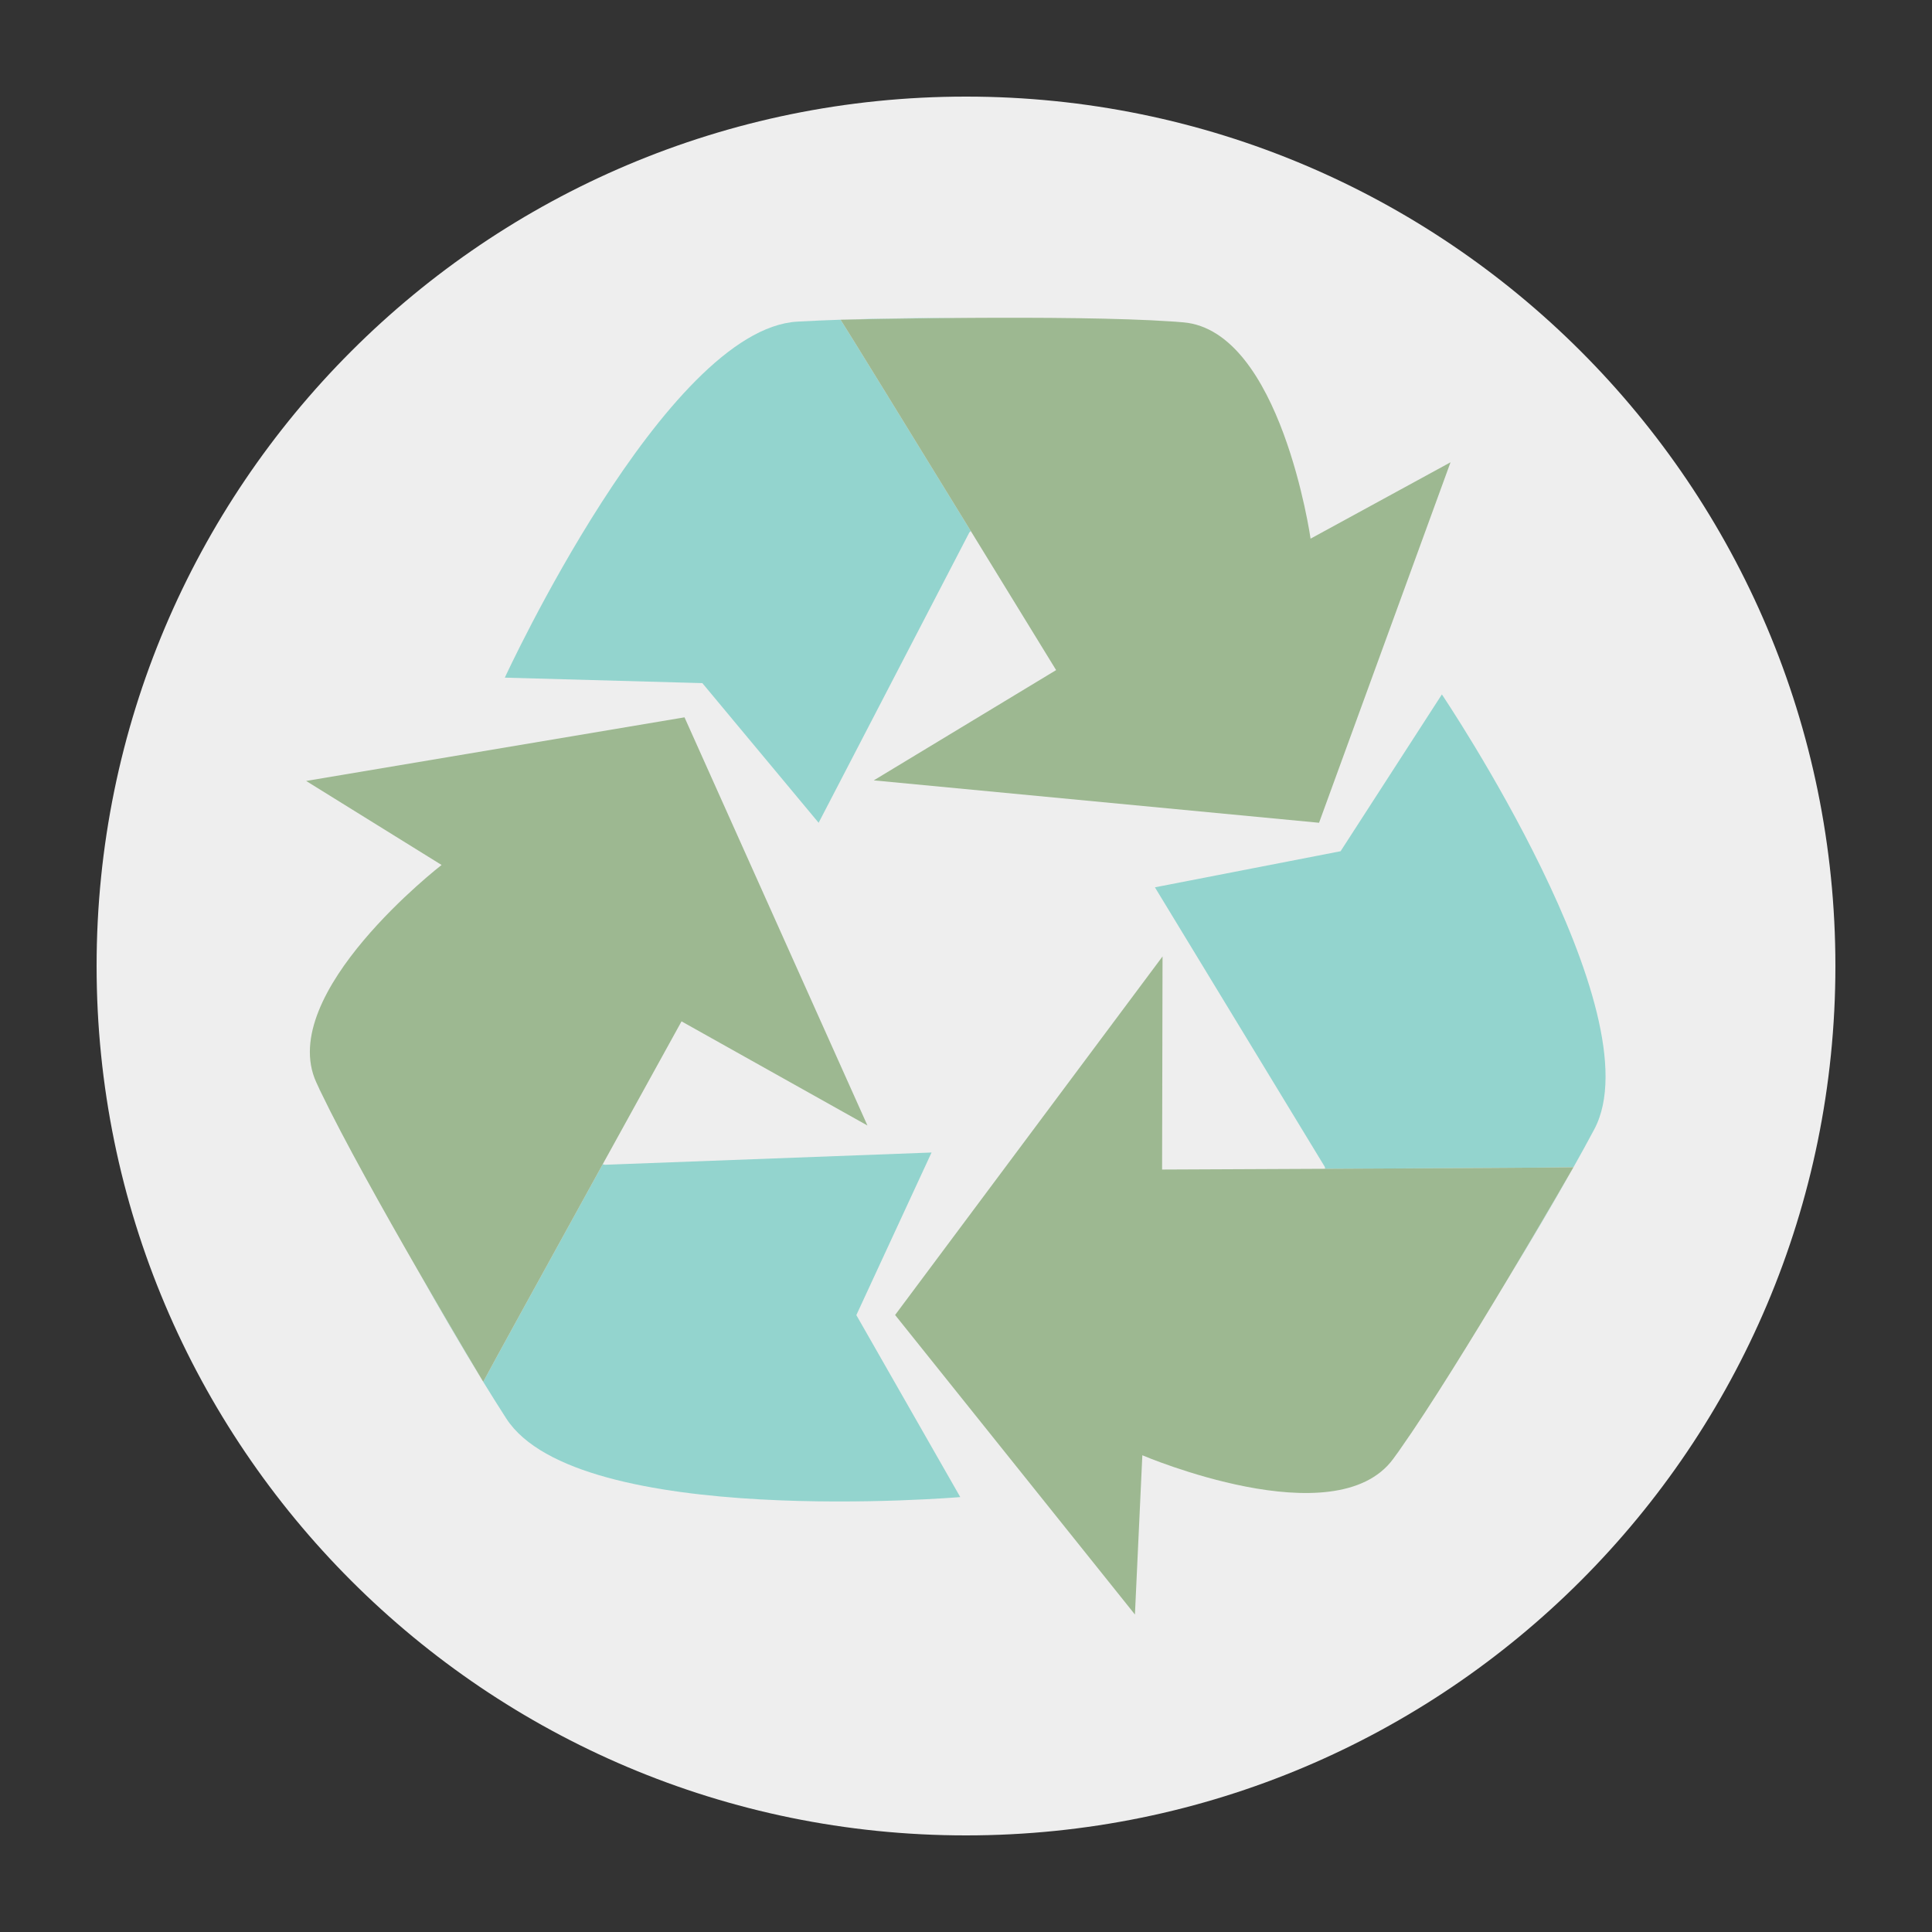
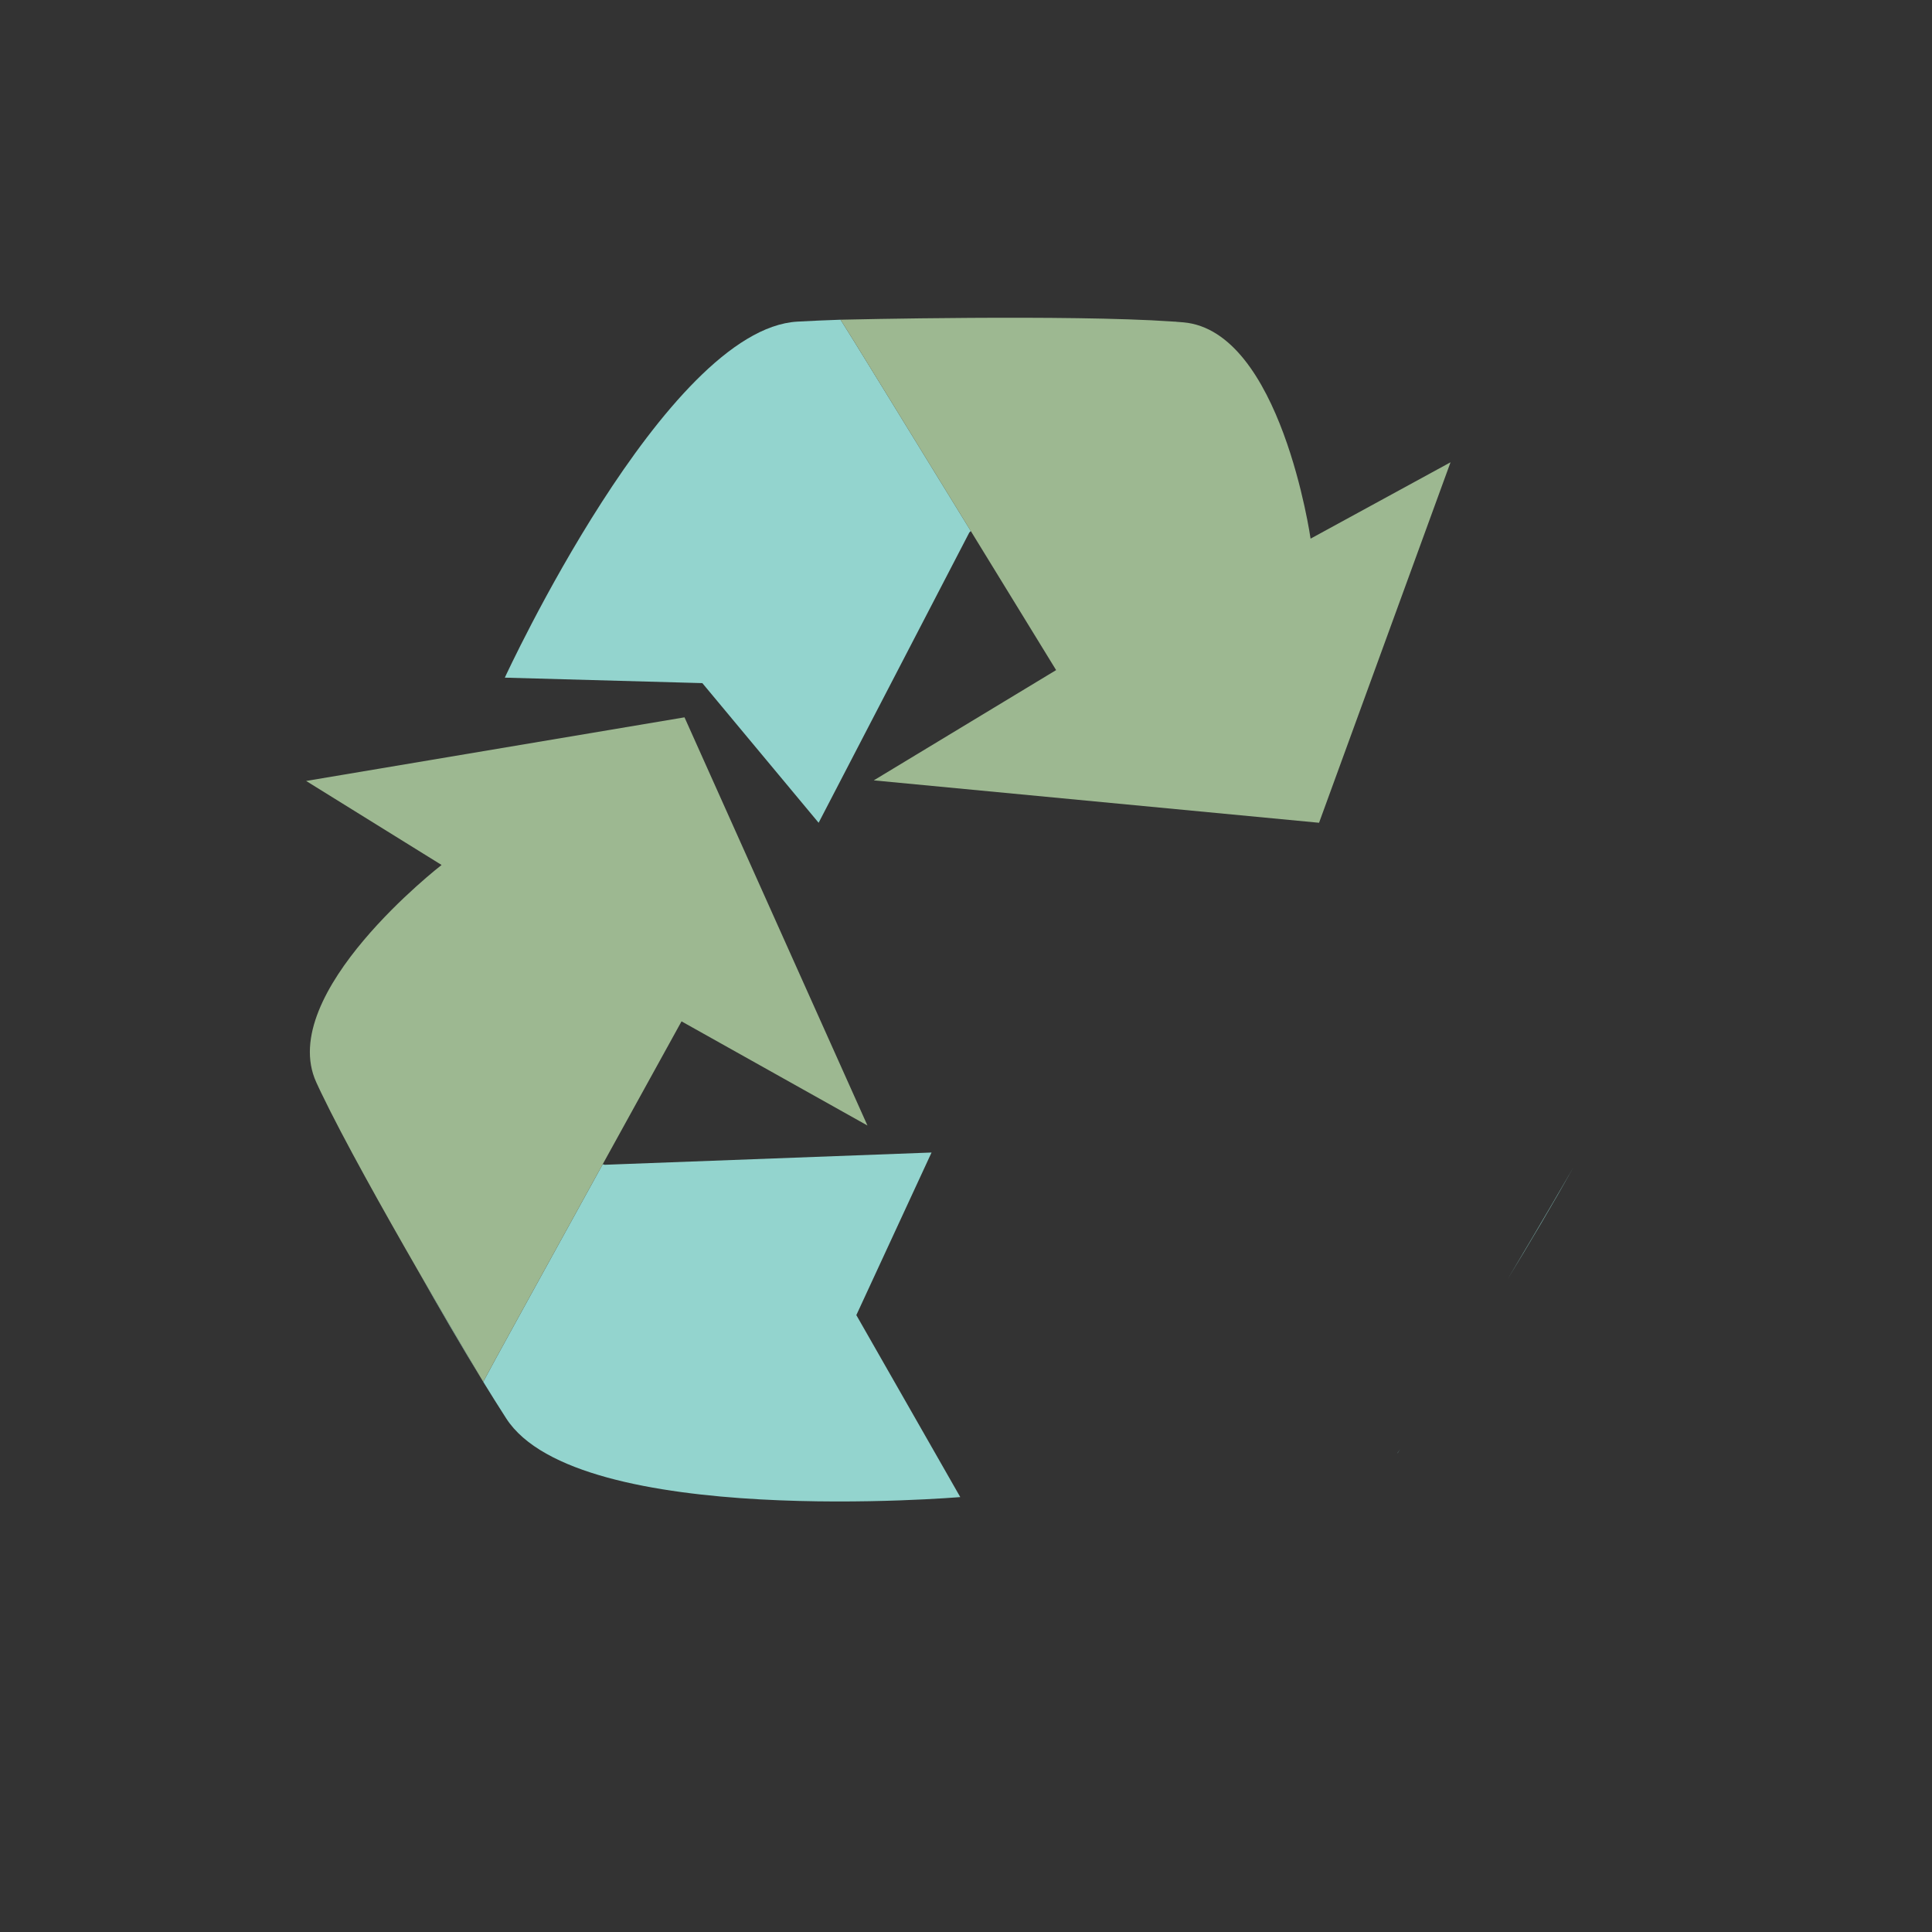
<svg xmlns="http://www.w3.org/2000/svg" version="1.0" preserveAspectRatio="xMidYMid meet" height="500" viewBox="0 0 375 375" zoomAndPan="magnify" width="500">
  <rect x="0" y="0" width="375" height="375" fill="#333333" stroke="none" />
  <defs>
    <clipPath id="f2b0c4b055">
      <path clip-rule="nonzero" d="M 18.75 18.75 L 356.25 18.75 L 356.25 356.25 L 18.75 356.25 Z M 18.75 18.75" />
    </clipPath>
    <clipPath id="fa51dd2e9c">
-       <path clip-rule="nonzero" d="M 187.5 18.75 C 94.301 18.75 18.75 94.301 18.75 187.5 C 18.75 280.699 94.301 356.25 187.5 356.25 C 280.699 356.25 356.25 280.699 356.25 187.5 C 356.25 94.301 280.699 18.75 187.5 18.75 Z M 187.5 18.75" />
-     </clipPath>
+       </clipPath>
    <clipPath id="321bed457c">
-       <path clip-rule="nonzero" d="M 163 61.617 L 189 61.617 L 189 63 L 163 63 Z M 163 61.617" />
+       <path clip-rule="nonzero" d="M 163 61.617 L 189 61.617 L 189 63 Z M 163 61.617" />
    </clipPath>
    <clipPath id="d70437dad1">
      <path clip-rule="nonzero" d="M 163 61.617 L 282 61.617 L 282 160 L 163 160 Z M 163 61.617" />
    </clipPath>
    <clipPath id="005857e4dc">
      <path clip-rule="nonzero" d="M 173 185 L 306 185 L 306 313.617 L 173 313.617 Z M 173 185" />
    </clipPath>
  </defs>
  <g clip-path="url(#f2b0c4b055)">
    <g clip-path="url(#fa51dd2e9c)">
      <path fill-rule="nonzero" fill-opacity="1" d="M 18.75 18.75 L 356.25 18.75 L 356.25 356.25 L 18.75 356.25 Z M 18.75 18.75" fill="#eeeeee" />
    </g>
  </g>
  <path fill-rule="nonzero" fill-opacity="1" d="M 154.781 62.426 C 129.168 63.859 97.984 131.531 97.984 131.531 L 136.324 132.594 L 158.895 159.699 L 188.141 103.363 L 188.43 103.07 C 177.145 84.688 164.078 63.441 163.152 62.055 C 160.266 62.152 157.461 62.277 154.781 62.426" fill="#93d4ce" />
  <path fill-rule="nonzero" fill-opacity="1" d="M 228.324 62.426 C 228.324 62.426 228.008 62.414 227.422 62.395 C 227.719 62.414 228.008 62.434 228.297 62.457 L 228.324 62.426" fill="#93d4ce" />
  <g clip-path="url(#321bed457c)">
-     <path fill-rule="nonzero" fill-opacity="1" d="M 163.176 62.055 C 163.633 62.043 174.797 61.785 188.332 61.699 C 179.984 61.688 171.266 61.781 163.176 62.055" fill="#93d4ce" />
-   </g>
+     </g>
  <g clip-path="url(#d70437dad1)">
    <path fill-rule="nonzero" fill-opacity="1" d="M 254.383 104.551 C 254.383 104.551 248.621 64.215 229.688 62.566 C 229.238 62.527 228.773 62.492 228.293 62.457 C 228.008 62.434 227.719 62.414 227.422 62.395 C 217.477 61.711 201.746 61.617 188.332 61.699 C 174.797 61.781 163.633 62.043 163.176 62.055 L 163.152 62.055 C 164.078 63.441 177.145 84.691 188.43 103.074 C 197.254 117.445 204.992 130.066 204.992 130.066 L 169.598 151.469 L 256.027 159.699 L 281.547 89.73 L 254.383 104.551" fill="#9db891" />
  </g>
  <path fill-rule="nonzero" fill-opacity="1" d="M 166.215 255.262 L 180.812 223.703 L 117.387 226.082 L 116.988 225.977 C 106.574 244.867 94.543 266.715 93.793 268.207 C 95.305 270.668 96.797 273.047 98.25 275.305 C 112.141 296.871 186.387 290.582 186.387 290.582 L 166.215 255.262" fill="#93d4ce" />
-   <path fill-rule="nonzero" fill-opacity="1" d="M 61.945 211.348 C 61.945 211.348 62.09 211.625 62.359 212.145 C 62.234 211.879 62.105 211.617 61.984 211.359 L 61.945 211.348" fill="#93d4ce" />
  <path fill-rule="nonzero" fill-opacity="1" d="M 93.781 268.188 C 93.562 267.82 87.816 258.23 81.055 246.48 C 85.164 253.75 89.547 261.289 93.781 268.188" fill="#93d4ce" />
  <path fill-rule="nonzero" fill-opacity="1" d="M 132.285 198.246 L 168.371 218.461 L 132.863 139.234 L 59.418 151.582 L 85.711 167.891 C 85.711 167.891 53.48 192.812 61.395 210.09 C 61.582 210.5 61.781 210.926 61.984 211.359 C 62.105 211.617 62.234 211.879 62.359 212.145 C 66.676 221.133 74.359 234.855 81.055 246.48 C 87.816 258.23 93.562 267.82 93.781 268.188 L 93.793 268.207 C 94.543 266.715 106.574 244.867 116.988 225.977 C 125.133 211.207 132.285 198.246 132.285 198.246" fill="#9db891" />
-   <path fill-rule="nonzero" fill-opacity="1" d="M 279.867 134.789 L 260.207 165.223 L 224.168 172.227 L 257.133 226.469 L 257.23 226.867 C 278.805 226.762 303.746 226.633 305.41 226.559 C 306.824 224.043 308.18 221.582 309.441 219.211 C 321.516 196.582 279.867 134.789 279.867 134.789" fill="#93d4ce" />
  <path fill-rule="nonzero" fill-opacity="1" d="M 305.402 226.578 C 305.191 226.941 299.613 236.629 292.645 248.266 C 296.988 241.137 301.438 233.637 305.402 226.578" fill="#93d4ce" />
  <path fill-rule="nonzero" fill-opacity="1" d="M 271.258 282.066 C 271.258 282.066 271.434 281.801 271.754 281.312 C 271.582 281.555 271.414 281.793 271.25 282.023 L 271.258 282.066" fill="#93d4ce" />
  <g clip-path="url(#005857e4dc)">
-     <path fill-rule="nonzero" fill-opacity="1" d="M 225.562 227.008 L 225.648 185.645 L 173.738 255.238 L 220.289 313.375 L 221.727 282.465 C 221.727 282.465 259.191 298.484 270.43 283.156 C 270.695 282.797 270.969 282.414 271.246 282.023 C 271.414 281.793 271.582 281.555 271.754 281.312 C 277.5 273.168 285.75 259.77 292.645 248.266 C 299.613 236.629 305.191 226.941 305.402 226.578 L 305.414 226.559 L 305.41 226.559 C 303.746 226.633 278.805 226.762 257.234 226.863 C 240.367 226.945 225.562 227.008 225.562 227.008" fill="#9db891" />
-   </g>
+     </g>
</svg>